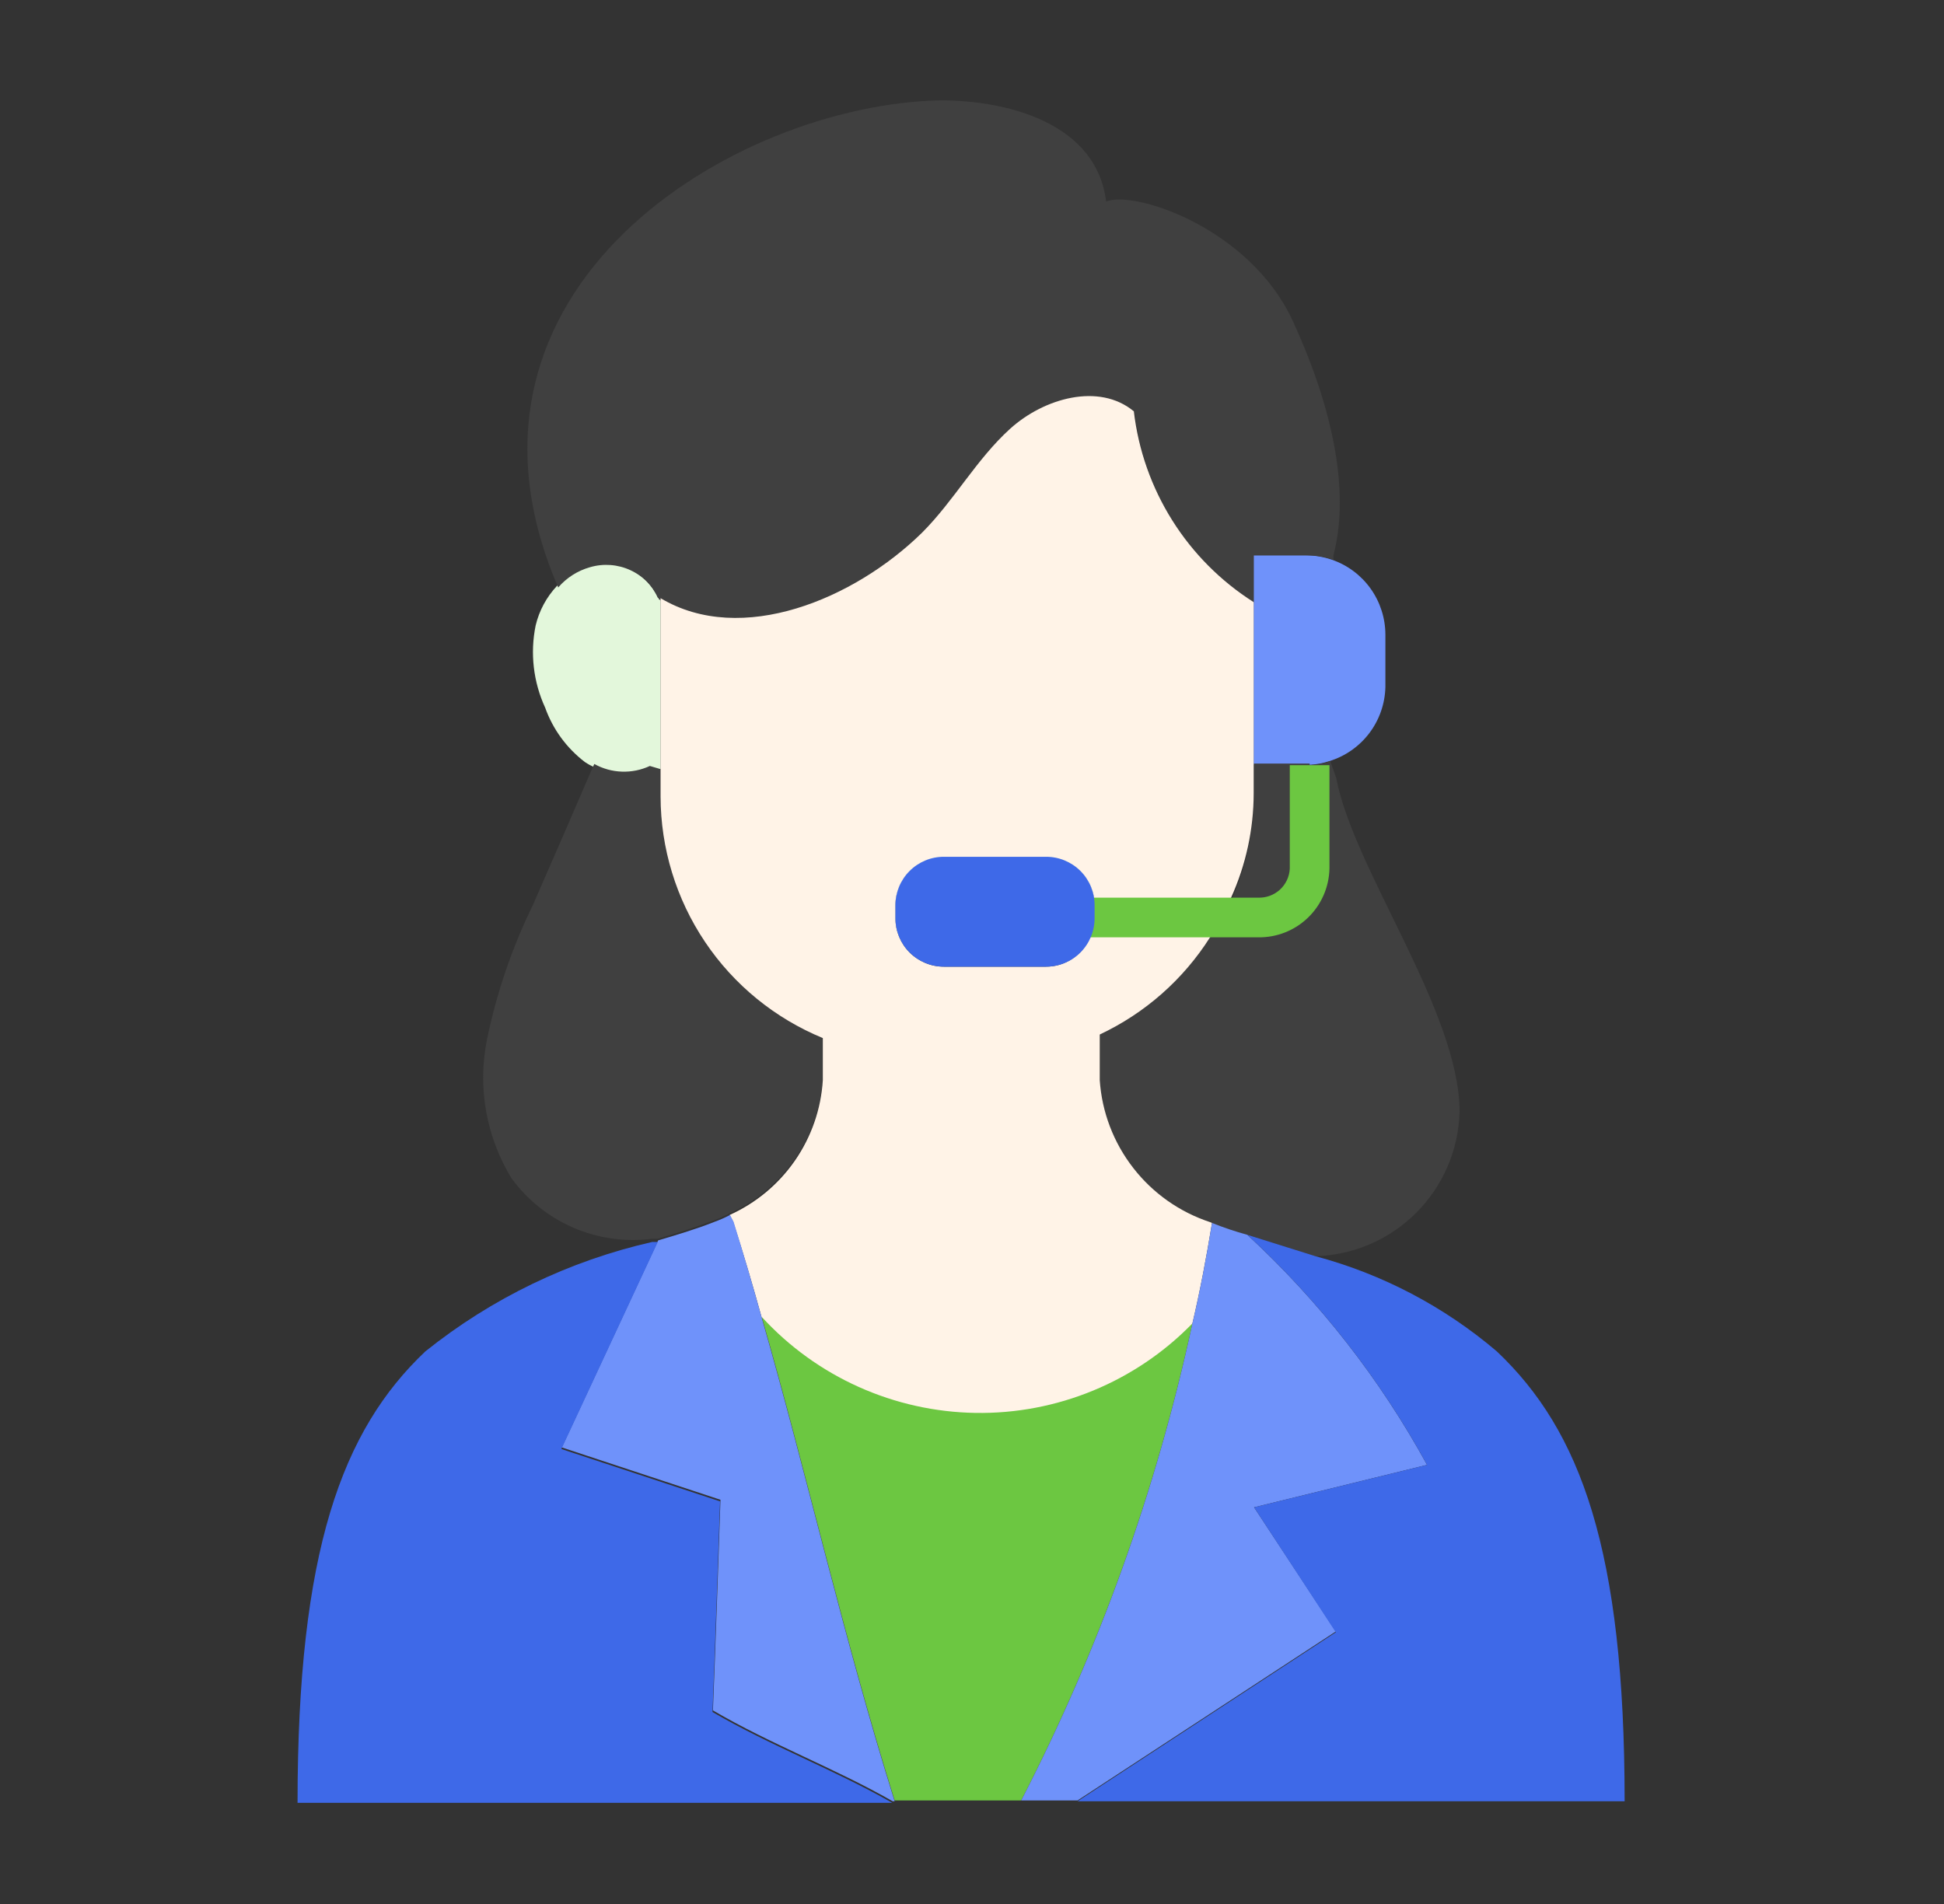
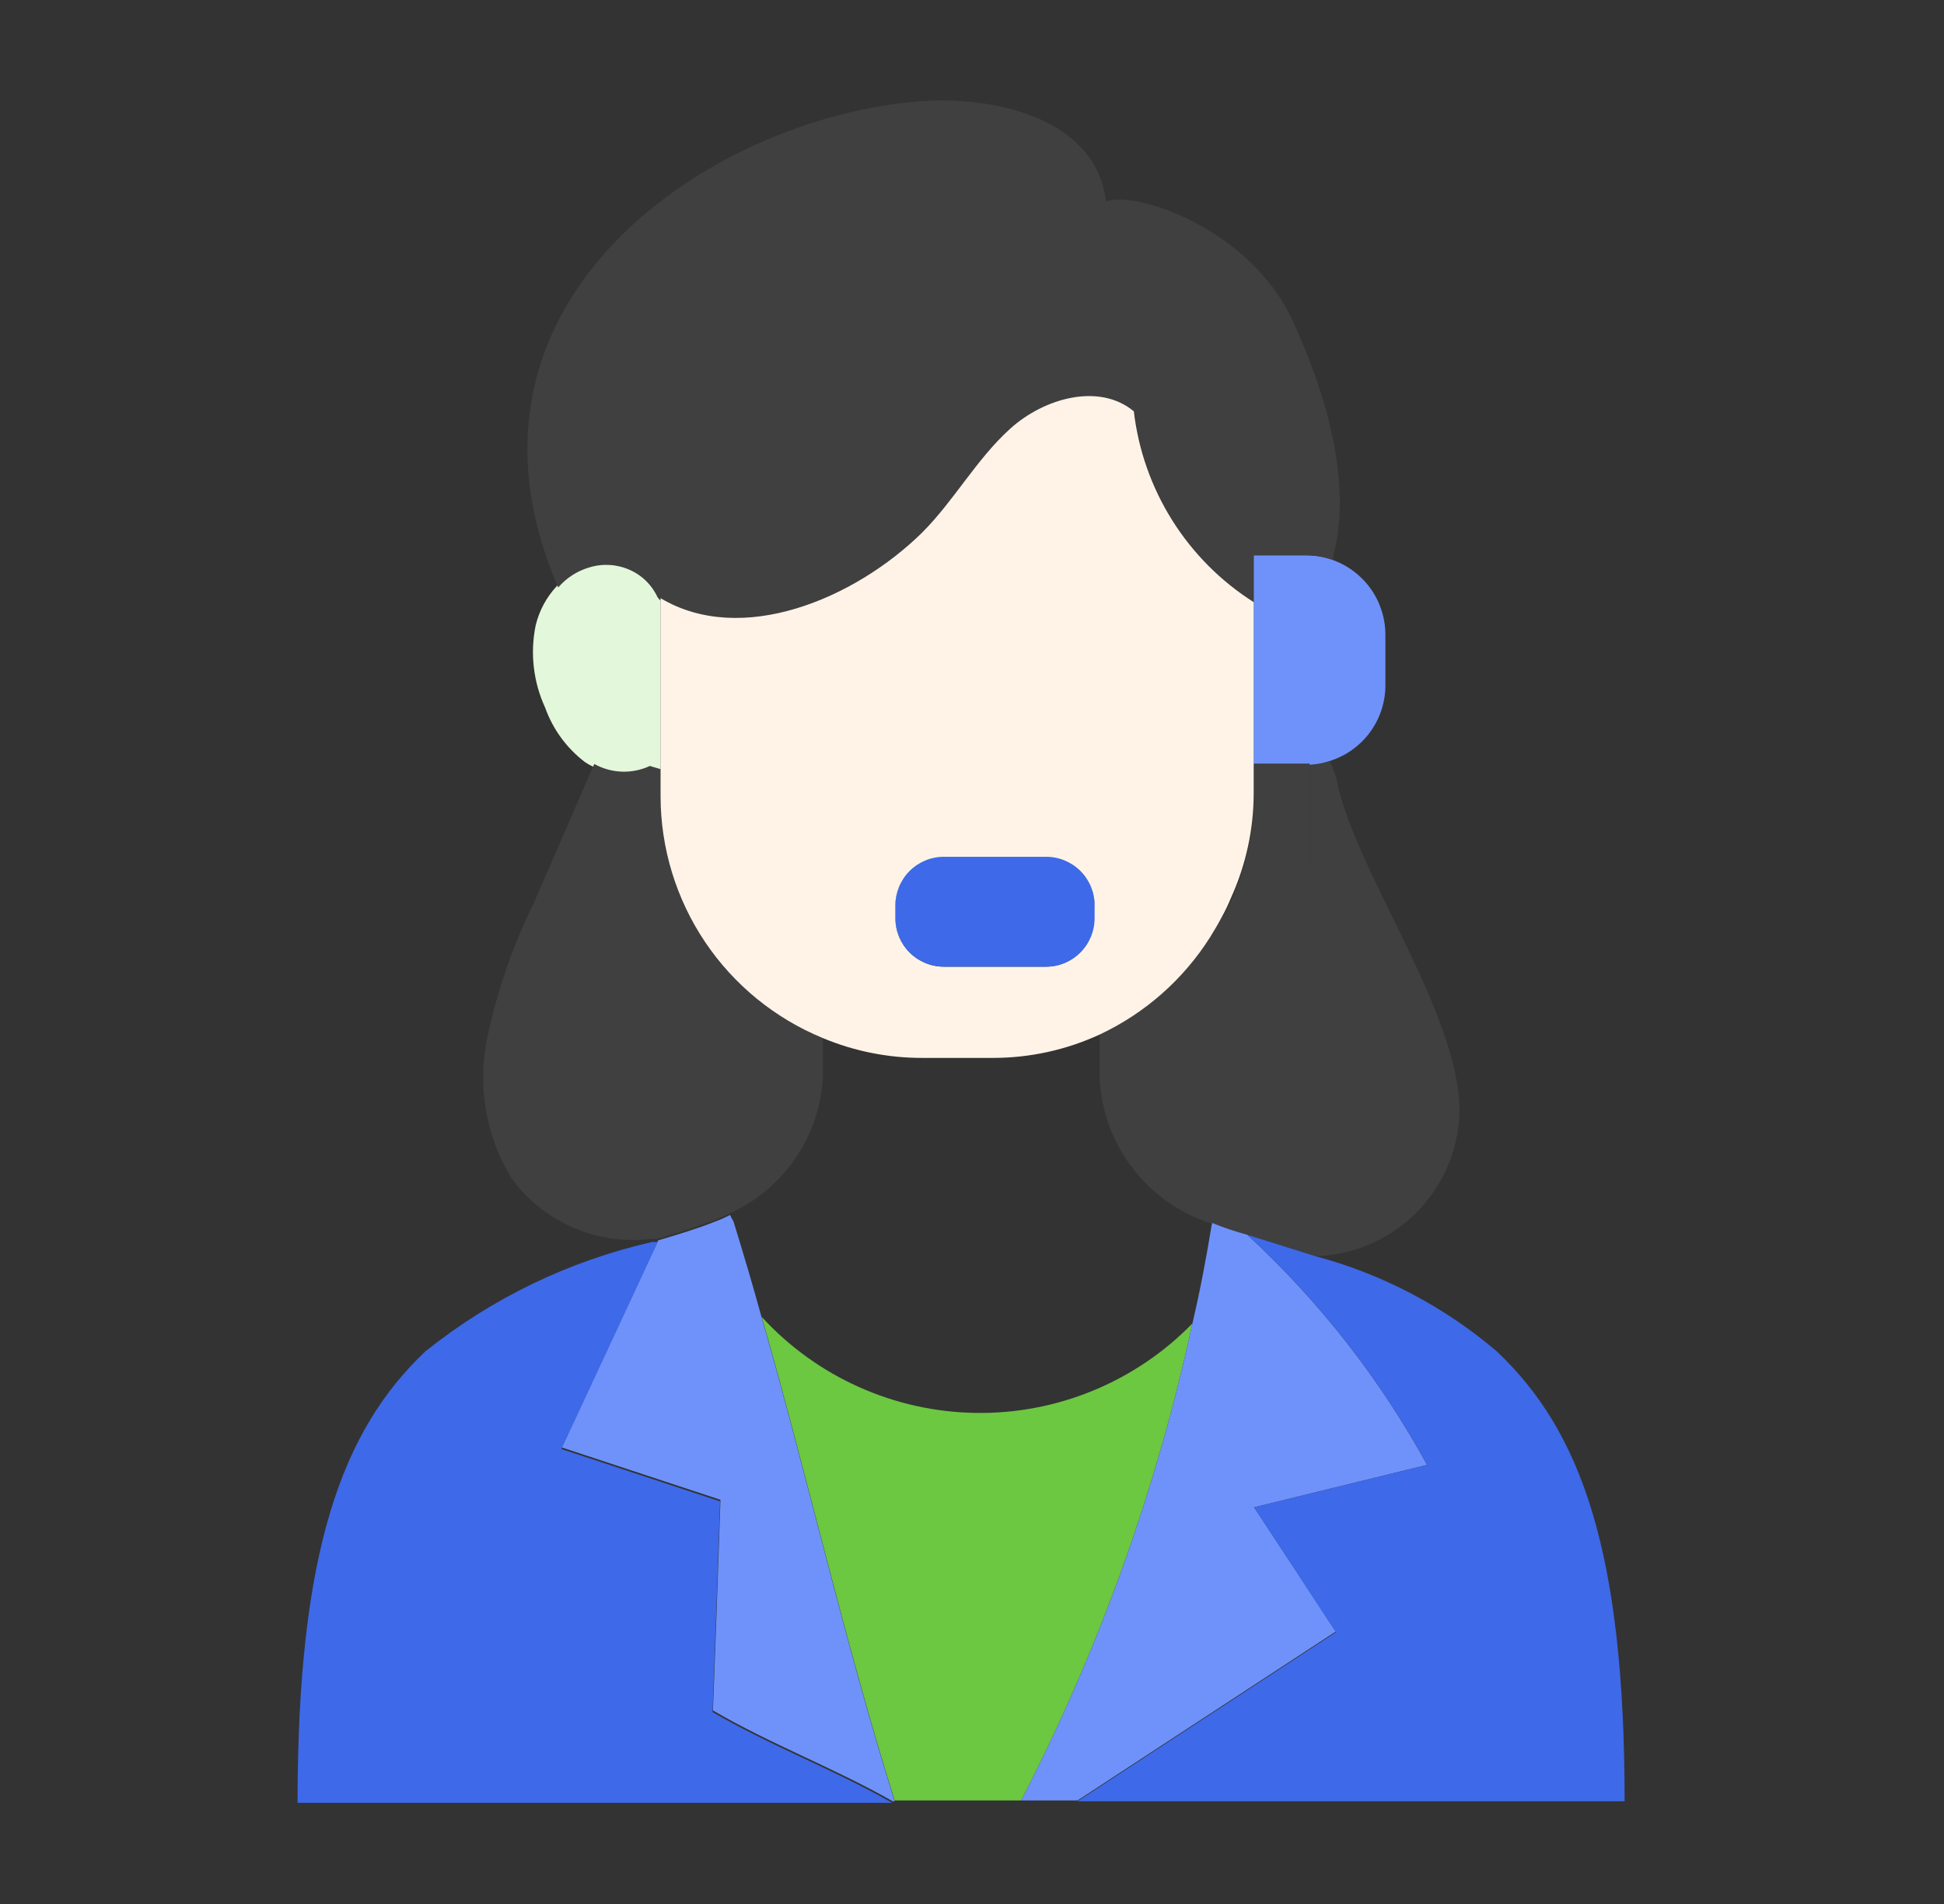
<svg xmlns="http://www.w3.org/2000/svg" width="49" height="48" viewBox="0 0 49 48" fill="none">
  <rect x="0" y="0" width="49" height="48" fill="#333333" stroke="none" />
  <path d="M16.651 15.08V19.39H16.381C16.16 19.493 15.918 19.542 15.675 19.534C15.431 19.525 15.193 19.459 14.98 19.34C14.896 19.305 14.816 19.261 14.741 19.21C14.282 18.859 13.935 18.384 13.741 17.84C13.443 17.193 13.359 16.468 13.501 15.77C13.59 15.395 13.776 15.05 14.04 14.77C14.252 14.525 14.53 14.348 14.841 14.26C15.179 14.162 15.542 14.19 15.862 14.339C16.182 14.488 16.437 14.748 16.581 15.07L16.651 15.08Z" fill="#E3F7DB" />
  <path d="M34.92 16V17.32C34.91 17.742 34.768 18.149 34.513 18.485C34.258 18.821 33.903 19.068 33.5 19.19C33.347 19.24 33.19 19.27 33.03 19.28H31.6V14H32.92C33.141 14.001 33.361 14.038 33.57 14.11C33.963 14.245 34.305 14.5 34.547 14.839C34.789 15.178 34.919 15.584 34.92 16Z" fill="#6F92FA" />
  <path d="M16.65 19.39V20C16.652 21.306 17.043 22.581 17.771 23.666C18.499 24.75 19.532 25.593 20.74 26.09V27.19C20.695 27.917 20.452 28.618 20.038 29.217C19.624 29.816 19.054 30.291 18.39 30.59C18.258 30.66 18.121 30.72 17.98 30.77C17.56 30.93 17.09 31.08 16.58 31.23H16.44C15.765 31.317 15.079 31.221 14.455 30.952C13.83 30.682 13.29 30.25 12.89 29.7C12.257 28.661 12.036 27.424 12.27 26.23C12.511 25.049 12.901 23.903 13.43 22.82C13.93 21.68 14.43 20.53 14.92 19.39L14.98 19.26C15.192 19.378 15.43 19.445 15.674 19.453C15.917 19.462 16.159 19.413 16.38 19.31L16.65 19.39Z" fill="#404040" />
  <path d="M33.61 14V14.11C33.401 14.038 33.181 14.001 32.96 14H31.6V15.21C30.774 14.681 30.076 13.976 29.558 13.143C29.038 12.312 28.712 11.374 28.6 10.4C27.72 9.67 26.33 10.07 25.48 10.84C24.63 11.61 24.07 12.65 23.26 13.46C21.56 15.13 18.63 16.34 16.61 15.11C16.469 14.786 16.214 14.525 15.893 14.376C15.573 14.227 15.209 14.2 14.87 14.3C14.559 14.388 14.281 14.565 14.07 14.81C10.82 7.28 18.5 2.63 23.71 2.53C25.41 2.53 27.64 3.11 27.88 5.08C28.6 4.79 31.5 5.75 32.58 8.08C33.74 10.6 33.98 12.6 33.61 14Z" fill="#404040" />
  <path d="M31.44 31.13C31.138 31.047 30.841 30.946 30.55 30.83H30.48C29.717 30.574 29.047 30.097 28.555 29.46C28.064 28.822 27.773 28.053 27.72 27.25V26C29.047 25.4 30.137 24.376 30.82 23.09H31.71C31.876 23.095 32.042 23.068 32.197 23.009C32.353 22.95 32.495 22.86 32.616 22.746C32.737 22.631 32.834 22.494 32.901 22.342C32.969 22.19 33.006 22.026 33.01 21.86V19.29C33.187 19.283 33.362 19.249 33.53 19.19L33.68 19.61C34.11 21.91 36.79 25.5 36.79 28.03C36.765 28.986 36.374 29.895 35.699 30.573C35.024 31.249 34.115 31.642 33.16 31.67L31.44 31.13Z" fill="#404040" />
  <path d="M33.01 19.29V21.9C33.006 22.066 32.97 22.23 32.902 22.382C32.834 22.534 32.737 22.672 32.617 22.786C32.496 22.9 32.353 22.989 32.198 23.049C32.042 23.108 31.877 23.135 31.71 23.13H30.82C31.342 22.17 31.61 21.093 31.6 20V19.25H33.01V19.29Z" fill="#404040" />
  <path d="M27.59 23.13C27.59 23.454 27.462 23.764 27.233 23.993C27.004 24.221 26.694 24.35 26.37 24.35H23.79C23.467 24.35 23.156 24.221 22.928 23.993C22.699 23.764 22.57 23.454 22.57 23.13V22.8C22.57 22.477 22.699 22.166 22.928 21.937C23.156 21.709 23.467 21.58 23.79 21.58H26.37C26.694 21.58 27.004 21.709 27.233 21.937C27.462 22.166 27.59 22.477 27.59 22.8V23.13Z" fill="#E3F7DB" />
  <path d="M28.58 10.37C27.7 9.64 26.31 10.04 25.46 10.81C24.61 11.58 24.05 12.62 23.24 13.43C21.54 15.1 18.69 16.3 16.65 15.08V20.08C16.653 21.386 17.043 22.662 17.771 23.746C18.499 24.83 19.533 25.673 20.74 26.17C21.532 26.501 22.382 26.671 23.24 26.67H25.02C25.953 26.672 26.874 26.47 27.72 26.08C28.861 25.544 29.825 24.694 30.5 23.63C30.6 23.47 30.7 23.3 30.79 23.13C30.88 22.968 30.96 22.801 31.03 22.63C31.405 21.804 31.599 20.907 31.6 20V15.18C30.771 14.654 30.069 13.949 29.547 13.117C29.024 12.284 28.694 11.346 28.58 10.37ZM27.58 22.82V23.15C27.581 23.316 27.543 23.48 27.47 23.63C27.381 23.85 27.227 24.038 27.029 24.17C26.831 24.302 26.598 24.372 26.36 24.37H23.79C23.467 24.37 23.157 24.241 22.928 24.013C22.699 23.784 22.57 23.474 22.57 23.15V22.82C22.57 22.497 22.699 22.186 22.928 21.957C23.157 21.729 23.467 21.6 23.79 21.6H26.37C26.656 21.6 26.932 21.7 27.151 21.883C27.371 22.066 27.519 22.319 27.57 22.6C27.584 22.672 27.591 22.746 27.59 22.82H27.58Z" fill="#FFF3E7" />
-   <path d="M30.55 30.83C30.41 31.69 30.25 32.54 30.05 33.39C29.34 34.117 28.49 34.691 27.551 35.078C26.612 35.465 25.604 35.656 24.588 35.64C23.573 35.624 22.571 35.401 21.645 34.985C20.718 34.569 19.886 33.969 19.2 33.22C18.98 32.42 18.74 31.61 18.48 30.8L18.39 30.63C19.054 30.331 19.624 29.856 20.038 29.257C20.452 28.658 20.695 27.957 20.74 27.23V26.13C21.532 26.461 22.381 26.631 23.24 26.63H25.02C25.952 26.632 26.873 26.43 27.72 26.04V27.23C27.774 28.036 28.068 28.806 28.564 29.444C29.059 30.082 29.733 30.557 30.5 30.81L30.55 30.83Z" fill="#FFF3E7" />
  <path d="M30.05 33.39C29.146 37.562 27.697 41.596 25.74 45.39H22.55C21.26 41.27 20.37 37.28 19.2 33.2C19.887 33.949 20.718 34.549 21.645 34.965C22.572 35.381 23.573 35.604 24.589 35.62C25.604 35.636 26.612 35.445 27.551 35.058C28.49 34.671 29.341 34.097 30.05 33.37V33.39Z" fill="#6CC741" />
  <path d="M30.05 33.39C30.25 32.54 30.41 31.69 30.55 30.83C30.841 30.947 31.138 31.047 31.44 31.13C33.255 32.805 34.785 34.764 35.97 36.93L31.61 38L33.67 41.13L27.16 45.39H25.74C27.697 41.597 29.147 37.562 30.05 33.39Z" fill="#6F92FA" />
  <path d="M19.2 33.22C20.37 37.3 21.26 41.29 22.55 45.41H22.5C21.05 44.58 19.42 43.97 17.97 43.12C18.04 41.35 18.1 39.58 18.16 37.81L14.16 36.49L16.59 31.27C17.1 31.12 17.59 30.97 17.99 30.81C18.131 30.76 18.268 30.7 18.4 30.63L18.49 30.8C18.74 31.61 18.98 32.42 19.2 33.22Z" fill="#6F92FA" />
  <path d="M35.97 36.93C34.785 34.764 33.255 32.805 31.44 31.13L33.16 31.67C34.843 32.12 36.404 32.94 37.73 34.07C39.84 36.07 40.95 39.07 40.95 45.41H27.16L33.67 41.15L31.61 38L35.97 36.93Z" fill="#3E69E8" />
  <path d="M10.72 34.07C12.393 32.729 14.349 31.785 16.44 31.31H16.58L14.15 36.53L18.15 37.85C18.09 39.62 18.03 41.39 17.96 43.16C19.41 44.01 21.04 44.62 22.49 45.45H7.5C7.5 39.1 8.62 36.06 10.72 34.07Z" fill="#3E69E8" />
-   <path d="M31.71 23.63H26.71V22.63H31.71C31.913 22.638 32.11 22.566 32.26 22.43C32.41 22.293 32.5 22.102 32.51 21.9V19.29H33.51V21.9C33.499 22.368 33.304 22.812 32.967 23.136C32.63 23.461 32.178 23.638 31.71 23.63Z" fill="#6CC741" />
  <path d="M26.37 24.37H23.79C23.467 24.37 23.156 24.242 22.928 24.013C22.699 23.784 22.57 23.474 22.57 23.15V22.82C22.57 22.497 22.699 22.186 22.928 21.957C23.156 21.729 23.467 21.6 23.79 21.6H26.37C26.694 21.6 27.004 21.729 27.233 21.957C27.462 22.186 27.59 22.497 27.59 22.82V23.15C27.59 23.474 27.462 23.784 27.233 24.013C27.004 24.242 26.694 24.37 26.37 24.37Z" fill="#3E69E8" />
</svg>